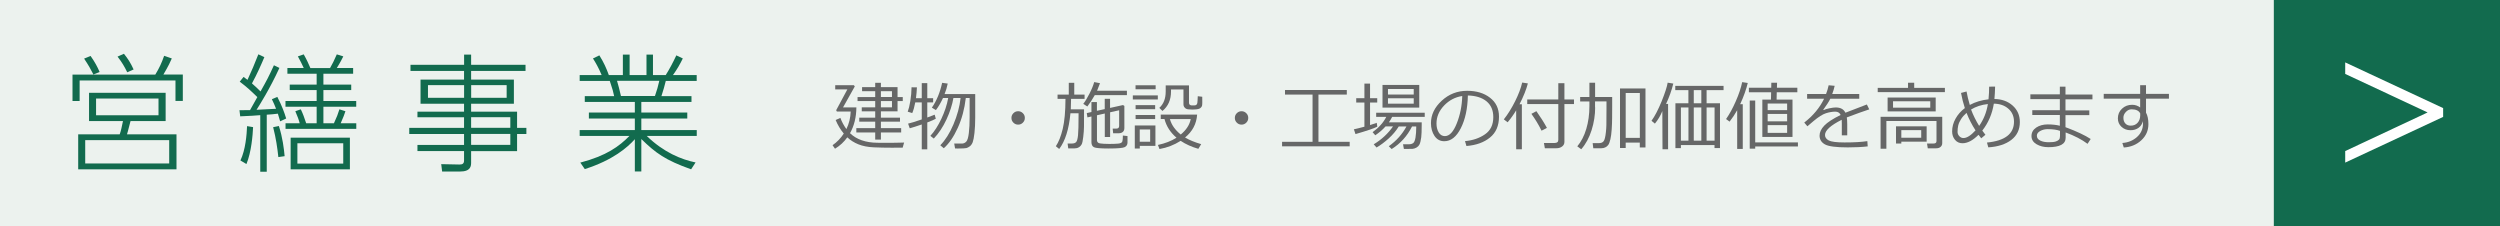
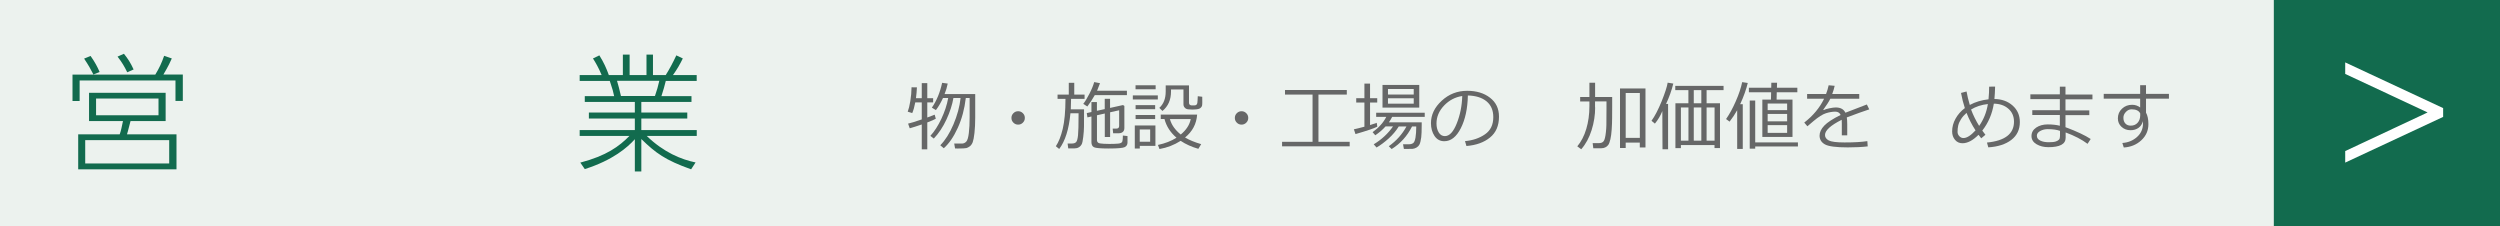
<svg xmlns="http://www.w3.org/2000/svg" enable-background="new 0 0 470 42.52" height="42.52" viewBox="0 0 470 42.52" width="470">
  <path d="m0 0h470v42.52h-470z" fill="#ecf2ee" />
  <path d="m32.99 18.99v-3.86h-18.02v3.86h-1.34v-4.97h15.57c.74-1.22 1.18-2.16 1.66-3.53l1.44.5c-.19.46-.65 1.46-1.58 3.02h3.65v4.97h-1.38zm-1.85 3.77h-6.6c-.55 2.11-.6 2.33-.67 2.5h9.31v6.58h-18.48v-6.58h7.8c.22-.55.48-1.78.62-2.5h-6.38v-5.31h14.4zm-13.58-8.76c-.46-.91-.94-1.78-1.75-2.98l1.22-.5c.82 1.18 1.25 1.97 1.7 3.02zm14.25 12.34h-15.79v4.39h15.79zm-2.01-7.81h-11.74v3.14h11.74zm-5.88-4.94c-.53-1.1-.98-1.85-1.82-2.95l1.2-.53c.72.89 1.25 1.7 1.82 2.95z" fill="#126b4e" />
-   <path d="m52.53 12.77c-1.82 3.98-3.84 7.15-4.3 7.87.46-.02 1.7-.07 3.67-.19-.26-.65-.43-1.08-.79-1.8l1.03-.43c.91 1.78 1.32 2.93 1.66 4.06l-1.13.53c-.22-.79-.29-.98-.43-1.44-.82.1-1.22.14-2.09.19v10.73h-1.22v-10.64c-1.1.1-1.66.12-3.77.22l-.14-1.15c1.15 0 1.32-.02 1.99-.02l1.37-2.45c-1.37-1.32-1.87-1.8-3.31-2.9l.72-.89c.38.29.53.38.74.55.91-2.02 1.2-2.64 2.04-4.8l1.13.53c-.58 1.39-1.37 3.17-2.33 4.94.89.79.98.89 1.61 1.51 1.15-2.04 1.49-2.67 2.52-4.92zm-7.33 17.4c.96-2.02 1.18-4.8 1.25-6.46l1.13.19c-.07 1.49-.31 4.66-1.25 6.94zm7.13-.64c-.19-1.73-.43-3.48-.98-5.62l1.08-.22c.72 2.26.94 4.22 1.08 5.67zm8.48-6.36h1.97c.5-1.06.79-1.82 1.03-2.62l1.13.36c-.17.55-.38 1.1-.89 2.26h2.93v1.06h-13.3v-1.06h2.66c-.17-.67-.38-1.22-.82-2.26l1.03-.36c.41.86.67 1.58 1.01 2.62h1.97v-3.1h-5.86v-1.08h5.86v-2.06h-5.06v-1.03h5.06v-2.04h-5.5v-1.08h3.07c-.34-.74-.6-1.27-1.1-2.18l1.1-.38c.62 1.1.91 1.78 1.25 2.57h3.7c.48-.82.72-1.34 1.27-2.57l1.22.38c-.14.29-.62 1.25-1.22 2.18h3.07v1.08h-5.59v2.04h5.23v1.03h-5.23v2.06h6.17v1.08h-6.17v3.1zm4.96 8.66h-11.13v-5.95h11.14v5.95zm-1.24-4.9h-8.62v3.82h8.62z" fill="#126b4e" />
-   <path d="m98.8 13.33h-10.23v1.63h8.04v4.54h-8.04v1.49h8.64v3.05h1.75v1.15h-1.75v3.22h-8.64v2.11c0 .65-.02 1.73-2.11 1.73h-3.34l-.17-1.39 3.43.07c.6.02.86-.22.86-.74v-1.79h-8.76v-1.15h8.76v-2.06h-10.3v-1.15h10.3v-1.99h-8.76v-1.06h8.76v-1.49h-8.18v-4.54h8.18v-1.63h-10.07v-1.15h10.08v-1.92h1.32v1.92h10.23zm-11.55 2.68h-6.79v2.38h6.79zm8 0h-6.67v2.38h6.67zm.69 6.03h-7.37v1.99h7.37zm0 3.14h-7.37v2.06h7.37z" fill="#126b4e" />
  <path d="m129.93 31.83c-4.87-1.73-6.65-3.05-9.36-5.69v6.1h-1.22v-6.07c-1.37 1.54-4.13 3.94-9.41 5.62l-.84-1.22c4.94-1.3 7.3-3.05 9.24-5.02h-9.36v-1.1h10.37v-2.16h-8.64v-1.13h8.64v-1.99h-9.41v-1.1h5.52c-.14-.72-.29-1.27-.82-2.86h-5.66v-1.1h4.13c-.58-1.39-1.13-2.33-1.63-3.12l1.2-.58c.82 1.3 1.32 2.42 1.78 3.7h2.64v-3.84h1.27v3.84h3.17v-3.84h1.22v3.84h2.4c.67-1.06 1.34-2.3 1.99-3.7l1.22.58c-.53 1.08-1.03 1.97-1.85 3.12h4.46v1.1h-5.81c-.22.91-.43 1.66-.82 2.86h5.65v1.1h-9.43v1.99h8.64v1.13h-8.64v2.16h10.42v1.1h-9.41c3.22 3.12 6.53 4.44 9.19 4.99zm-6.8-13.78c.38-1.1.58-1.8.82-2.86h-7.95c.29.98.43 1.54.74 2.86z" fill="#126b4e" />
  <path d="m427.48 0h42.52v42.52h-42.52z" fill="#126b4e" />
  <path d="m440.9 11.73 18.41 8.59v1.66l-18.41 8.59v-2.17l15.49-7.26-15.49-7.24z" fill="#fff" />
  <g fill="#666767">
-     <path d="m156.98 27.96-.46-.66c.84-.59 1.55-1.32 2.11-2.19-.62-.74-1.13-1.59-1.53-2.55l.89-.4c.28.76.66 1.46 1.13 2.11.5-1.02.77-2.12.81-3.3h-2.6l-.13-.25 2.1-3.91h-2.28v-.79h3.51l.17.23-2.21 3.94h2.51c-.02 1.86-.42 3.48-1.2 4.85 1.23 1.18 2.94 1.78 5.15 1.8l1.49.01c1.23 0 2.4-.01 3.53-.05l-.27.96-2.06.01c-1.12 0-2.24-.02-3.36-.07s-2.09-.24-2.89-.56-1.5-.76-2.1-1.32c-.61.86-1.38 1.58-2.31 2.14zm4.01-3.06v-.81h3.55v-1.21h-3v-.76h3v-1.19h-2.53v-.75h2.53v-1.18h-3.32v-.75h3.32v-1.1h-2.47v-.77h2.47v-.81h1.07v.81h3.13v1.87h.98v.75h-.98v1.93h-3.13v1.19h3.59v.76h-3.59v1.21h3.81v.81h-3.81v1.35h-1.07v-1.35zm4.62-7.76v1.1h2.08v-1.1zm0 1.86v1.18h2.08v-1.18z" />
    <path d="m171.03 24.12-.31-.88c.48-.1 1.34-.37 2.57-.79v-3.2h-1.22c-.15.81-.34 1.48-.57 2.01l-.85-.26c.18-.47.35-1.14.49-2s.22-1.73.23-2.59l1.01.01c-.03.7-.09 1.38-.18 2.04h1.09v-2.83h1.04v2.83h1.1v.79h-1.1v2.84c.57-.2 1.04-.38 1.39-.53l.21.76c-.27.16-.81.4-1.6.7v5.06h-1.04v-4.68c-.92.31-1.67.56-2.26.72zm4.52 1.93-.64-.51c.75-.81 1.43-1.87 2.06-3.19.62-1.32 1.06-2.62 1.29-3.92h-.98c-.41.89-.86 1.65-1.33 2.27l-.76-.46c.9-1.31 1.54-2.87 1.93-4.67l1.05.14c-.13.67-.33 1.33-.59 1.97h5.76v4.43c0 1.09-.05 2.05-.14 2.88s-.21 1.41-.33 1.74c-.13.33-.31.59-.54.77s-.46.29-.67.34c-.22.05-.75.08-1.59.08-.21 0-.39 0-.52-.01l-.16-.92h1.43c.33 0 .6-.12.83-.36s.39-.78.49-1.62.15-1.82.15-2.94v-3.65h-.72c-.24 2.06-.74 3.93-1.51 5.62s-1.65 2.96-2.63 3.83l-.66-.56c.94-.95 1.77-2.26 2.48-3.93s1.16-3.32 1.34-4.96h-1.35c-.21 1.25-.64 2.6-1.3 4.03-.67 1.44-1.47 2.64-2.39 3.6z" />
    <path d="m190.15 22.17c0-.35.12-.64.37-.89s.54-.37.89-.37.64.12.89.37.37.54.37.89-.12.64-.37.89-.54.37-.89.37-.64-.12-.89-.37-.37-.54-.37-.89z" />
    <path d="m201.24 21.31c-.28 2.99-.99 5.22-2.11 6.7l-.63-.52c.52-.77.95-1.85 1.29-3.25s.51-3.28.52-5.65h-1.49v-.81h2.11v-2.21h1.03v2.21h1.94v.81h-2.54c0 .73-.02 1.38-.05 1.96h2.49c0 1.59 0 2.67-.01 3.25s-.05 1.23-.14 1.94c-.08.71-.18 1.17-.3 1.4-.12.22-.29.41-.53.55s-.51.21-.82.21h-1.17l-.12-.92h.83c.35 0 .61-.09.78-.28s.28-.61.35-1.28.1-1.96.1-3.87v-.25h-1.53zm4.58-3.43c-.41.73-.87 1.44-1.4 2.14l-.77-.49c.35-.43.74-1.08 1.18-1.94s.72-1.58.88-2.16l1.09.21c-.1.29-.28.76-.55 1.42h5.61v.82zm-.63 4.02-.75.17-.13-.81.88-.2v-1.87h1.03v1.64l1.47-.32v-1.93h1v1.71l2.43-.54.26.16v4.16c0 .31-.09.55-.28.72s-.44.26-.75.26h-1.08l-.09-.87h.67c.36 0 .55-.17.55-.5v-2.95l-1.7.38v4.65h-1v-4.42l-1.47.33v4.64c0 .22.07.39.21.51s.49.19 1.06.21.92.03 1.04.03c.68 0 1.24-.02 1.69-.06.44-.04.7-.18.77-.41s.1-.6.1-1.11l.87.1v1.22c0 .39-.17.67-.5.85s-1.34.27-3.02.27c-1.53 0-2.46-.08-2.78-.24s-.48-.48-.48-.96z" />
    <path d="m212.97 18.7v-.77h4.7v.77zm1.31 8.72v.51h-.94v-4.34h3.88v3.83zm-.8-10.64v-.75h3.78v.75zm.01 3.75v-.77h3.68v.77zm0 1.85v-.76h3.68v.76zm2.74 1.96h-1.96v2.31h1.96zm6.56 1.51c.79.47 1.8.89 3.03 1.25l-.53.88c-1.26-.36-2.37-.86-3.33-1.5-1.22.78-2.55 1.29-3.98 1.54l-.29-.77c1.36-.29 2.52-.74 3.49-1.36-1.15-.98-1.9-2.15-2.26-3.51h-.7v-.83h6.84c-.12 1.74-.88 3.17-2.27 4.3zm-.31-9.03h-2.33v.36c0 1.59-.54 2.81-1.61 3.68l-.59-.58c.8-.72 1.2-1.74 1.2-3.07v-1.15h4.38v3.25c0 .3.15.47.44.5h.6c.15 0 .27-.04.36-.12s.14-.19.17-.35.05-.57.08-1.25l.84.1.01 1.03c0 .33-.02.55-.05.66s-.09.21-.18.31-.2.18-.32.24-.33.1-.6.13-.51.04-.71.04c-.28 0-.55-.02-.81-.05s-.47-.13-.63-.31-.24-.38-.24-.62v-2.8zm-.5 8.47c1.04-.86 1.67-1.83 1.88-2.91h-3.92c.29 1.08.97 2.05 2.04 2.91z" />
    <path d="m232.15 22.17c0-.35.12-.64.37-.89s.54-.37.89-.37.64.12.89.37.37.54.37.89-.12.64-.37.89-.54.37-.89.37-.64-.12-.89-.37-.37-.54-.37-.89z" />
    <path d="m241.03 27.51v-.85h5.73v-8.88h-5.18v-.86h11.62v.86h-5.33v8.88h5.87v.85z" />
    <path d="m254.83 25.21-.3-.9c.47-.1 1.13-.26 1.98-.49v-4.55h-1.54v-.81h1.54v-2.74h1.06v2.74h1.35v.81h-1.35v4.24c.53-.16.95-.3 1.26-.42l.1.72c-.55.3-1.92.77-4.1 1.4zm3.96 2.52-.53-.6c1.49-.9 2.7-2.03 3.63-3.37h-1.4c-.58.65-1.23 1.2-1.94 1.67l-.5-.58c1.18-.86 2.04-1.82 2.57-2.88h-1.9v-.77h9.13v.77h-6.12c-.18.36-.39.7-.62 1.03h6.17v.51c0 1.08-.03 1.85-.09 2.32-.08.63-.2 1.1-.36 1.39-.1.19-.27.36-.51.51s-.5.23-.78.26c-.07.01-.61.01-1.61.01l-.16-.88h1.15c.29 0 .53-.07.74-.21s.35-.48.45-1.04c.09-.56.14-1.2.14-1.92v-.17h-.79c-.9 1.8-2.18 3.21-3.83 4.24l-.54-.53c1.42-1.01 2.52-2.24 3.32-3.71h-1.45c-.49.8-1.12 1.55-1.9 2.26-.77.69-1.53 1.26-2.27 1.69zm1.12-7.5v-4.26h6.91v4.26zm1.03-2.46h4.84v-1.04h-4.84zm4.84.71h-4.84v1.01h4.84z" />
    <path d="m275.69 27.45-.27-.92c1.47-.13 2.72-.56 3.76-1.28s1.56-1.79 1.56-3.23c0-1.28-.42-2.26-1.26-2.96s-2.01-1.07-3.52-1.11c-.05 2.45-.49 4.5-1.32 6.14s-1.87 2.46-3.12 2.46c-.77 0-1.38-.33-1.83-.99-.44-.66-.67-1.46-.67-2.41 0-1.56.67-2.97 2.02-4.21 1.35-1.25 2.95-1.87 4.79-1.87 1.74 0 3.17.43 4.29 1.3 1.13.87 1.69 2.05 1.69 3.56 0 1.71-.57 3.02-1.7 3.93-1.11.91-2.59 1.44-4.42 1.59zm-.79-9.4c-1.32.2-2.46.8-3.41 1.79-.95 1-1.43 2.12-1.43 3.37 0 .67.14 1.23.42 1.69s.67.69 1.16.69c.85 0 1.6-.8 2.23-2.39.63-1.58.98-3.3 1.03-5.15z" />
-     <path d="m285.04 28.05v-7.31c-.49.82-1.03 1.57-1.61 2.25l-.71-.55c.77-.97 1.48-2.12 2.13-3.42.65-1.31 1.09-2.47 1.32-3.5l1.07.16c-.29 1.13-.81 2.43-1.57 3.92h.44v8.46h-1.07zm7.58-.18h-2.19l-.17-.99h2c.46 0 .7-.19.7-.58v-6.74h-5.84v-.86h5.84v-3.06h1.15v3.06h1.8v.86h-1.8v7.12c0 .35-.14.63-.42.85-.3.23-.65.34-1.07.34zm-2.81-3.3c-.54-1.1-1.18-2.16-1.91-3.17l.94-.5c.8 1.13 1.46 2.18 1.98 3.14z" />
    <path d="m299.89 20.19c0 1.44-.22 2.86-.67 4.28s-1.09 2.61-1.95 3.59l-.74-.55c.73-.87 1.3-1.96 1.69-3.27s.59-2.74.59-4.29v-.88h-1.74v-.83h1.74v-2.69h1.07v2.69h3.21v1.88l-.01 2.02c0 .7-.03 1.43-.08 2.18s-.13 1.38-.25 1.88-.25.85-.4 1.05-.34.36-.56.46c-.23.11-.48.16-.76.16h-1.49l-.12-.96h1.08c.26 0 .46-.03.62-.09s.28-.16.38-.3.18-.35.24-.62c.07-.27.12-.62.17-1.06s.08-.87.09-1.31.02-1.44.02-3.01v-1.46h-2.15v1.13zm8.4 6.62h-2.66v1.01h-1.07v-11.19h4.79v11.09h-1.07v-.91zm-2.66-.89h2.66v-8.44h-2.66z" />
    <path d="m312.55 28.05-.03-7.17c-.35.87-.82 1.66-1.4 2.36l-.64-.53c.64-.88 1.27-2.11 1.91-3.67.63-1.57 1.01-2.73 1.13-3.5l1.06.17c-.3 1.25-.76 2.53-1.36 3.83h.38v8.52h-1.05zm9.79-.78h-6.33v.58h-1.03v-8.44h2.44v-2.47h-2.47v-.8h9.08v.8h-3.19v2.47h2.52v8.42h-1.03v-.56zm-6.33-.82h1.42v-6.25h-1.42zm2.42-7.04h1.42v-2.47h-1.42zm0 7.04h1.42v-6.25h-1.42zm2.41 0h1.5v-6.25h-1.5z" />
    <path d="m326.59 28.01v-7.29c-.41.74-.89 1.45-1.43 2.15l-.66-.49c.64-.91 1.25-2.02 1.83-3.35.58-1.32.98-2.52 1.2-3.59l1.05.16c-.29 1.21-.76 2.54-1.43 3.99h.49v8.41h-1.05zm4.73-2.27v-7.02h1.62l.03-1.37h-4.18v-.85h4.2l.02-.94h1.08l-.03.94h3.84v.84h-3.87l-.03 1.38h2.99v7.02zm-2.37 2.21v-9.05h1.03v7.87h8.03v.77h-8.03v.41zm7.03-7.25v-1.24h-3.66v1.24zm-3.66 2.11h3.66v-1.39h-3.66zm0 2.17h3.66v-1.46h-3.66z" />
    <path d="m347.27 25.44h-1.01v-2.24c0-.26-.01-.49-.02-.68-2.1 1.05-3.14 2.01-3.14 2.86 0 .43.24.77.7 1.02.47.25 1.46.38 2.97.38 1.79 0 3.22-.08 4.29-.25l.07.99c-1.08.13-2.34.19-3.76.19-2.19 0-3.62-.19-4.29-.57s-1-.93-1-1.64c0-.63.29-1.26.88-1.88s1.62-1.29 3.08-2.01c-.19-.41-.52-.62-1-.62-.55 0-1.14.1-1.77.3s-1.41.7-2.35 1.49l-1.13.96-.59-.7c1.67-1.29 2.91-2.79 3.73-4.48h-3.19v-.89h3.56c.21-.54.37-1.09.49-1.64l1.13.1c-.11.52-.27 1.04-.46 1.54h5.08v.89h-5.44c-.25.52-.7 1.22-1.33 2.08l.1.05c.18-.11.53-.22 1.05-.33s.93-.16 1.21-.16c.88 0 1.49.33 1.81.99l4.03-1.55.45.92c-.95.31-2.36.81-4.22 1.51.05.34.08.77.08 1.29v2.08z" />
-     <path d="m353.01 17.32v-.8h5.7v-.97h1.16v.97h5.77v.8zm11 10.56h-1.59l-.14-.9h1.24c.36 0 .54-.15.54-.46v-3.77h-9.42v5.21h-1.09v-6h11.59v4.96c0 .29-.11.52-.32.7-.2.18-.48.26-.81.26zm-9.14-6.94v-2.6h9.04v2.6zm8.02-1.9h-7v1.2h7zm-5.44 7.6v.34h-1v-3.23h5.76v2.88h-4.76zm3.74-2.17h-3.74v1.42h3.74z" />
    <path d="m373.26 25.34-.79.66c-.15-.19-.32-.41-.51-.66-1.05 1.06-2.06 1.59-3.02 1.59-.57 0-1.04-.21-1.4-.64s-.54-.96-.54-1.59c0-.82.21-1.62.64-2.39s1.01-1.44 1.75-1.99c-.29-.88-.53-1.83-.72-2.85l1.04-.27c.14.79.34 1.64.61 2.53 1.05-.57 2.23-.92 3.52-1.06.08-.86.12-1.65.12-2.38l1.12-.01c-.02.92-.07 1.7-.13 2.33 1.38.02 2.52.43 3.42 1.23s1.36 1.83 1.36 3.11c0 1.41-.53 2.53-1.6 3.35s-2.51 1.29-4.33 1.4l-.25-.9c3.39-.33 5.08-1.64 5.08-3.93 0-1.01-.36-1.83-1.07-2.44-.71-.62-1.62-.93-2.72-.94-.31 1.93-1.04 3.62-2.17 5.06.15.23.35.49.59.79zm-1.86-.83c-.68-1.04-1.24-2.13-1.69-3.29-.42.37-.77.76-1.03 1.17s-.44.8-.53 1.18-.13.79-.13 1.23c0 .3.11.56.33.8.22.23.47.35.77.35.64.01 1.4-.48 2.28-1.44zm-.84-3.92c.4 1.07.91 2.09 1.52 3.08.85-1.21 1.4-2.58 1.64-4.11-1.21.13-2.26.48-3.16 1.03z" />
    <path d="m393.05 26.13-.59.91c-1.08-.81-2.45-1.52-4.12-2.14v1.01c0 1.18-1.08 1.76-3.25 1.76-.86 0-1.6-.19-2.23-.56-.62-.37-.94-.88-.94-1.53 0-.67.3-1.2.89-1.6.59-.39 1.31-.59 2.14-.59.88 0 1.64.08 2.3.25v-2.02h-5.18v-.9h5.18v-2.08h-5.54v-.9h5.54v-1.44h1.06v1.47h5.07v.9h-5.07v2.08h4.48v.9h-4.48v2.26c2.1.78 3.68 1.53 4.74 2.22zm-5.77-.57v-.96c-.58-.21-1.36-.32-2.32-.32-.5 0-.96.11-1.39.34-.42.23-.64.53-.64.9 0 .4.21.7.64.91s.96.31 1.6.31c.62 0 1.06-.05 1.34-.15s.47-.22.59-.35c.12-.14.18-.36.18-.68z" />
    <path d="m407.76 18.55h-4.31v2.63c.3.53.45 1.25.45 2.17 0 1.2-.45 2.21-1.34 3.03s-1.98 1.27-3.29 1.35l-.27-.85c1.09-.08 2.01-.45 2.76-1.13.75-.67 1.12-1.51 1.12-2.51 0-.17-.01-.32-.03-.46-.11.53-.38.94-.8 1.25-.42.3-.92.45-1.51.45-.67 0-1.23-.21-1.69-.63s-.69-.95-.69-1.59c0-.73.26-1.35.78-1.83.52-.49 1.15-.73 1.9-.73.57 0 1.07.17 1.51.5v-1.65h-6.85v-.9h6.85v-1.63h1.1v1.63h4.31zm-5.4 2.77c-.26-.52-.8-.77-1.63-.77-.4 0-.76.17-1.07.5s-.47.69-.46 1.1c0 .44.12.8.37 1.07s.58.4 1 .4c.54 0 .97-.17 1.29-.53.32-.35.49-.81.5-1.38z" />
  </g>
</svg>